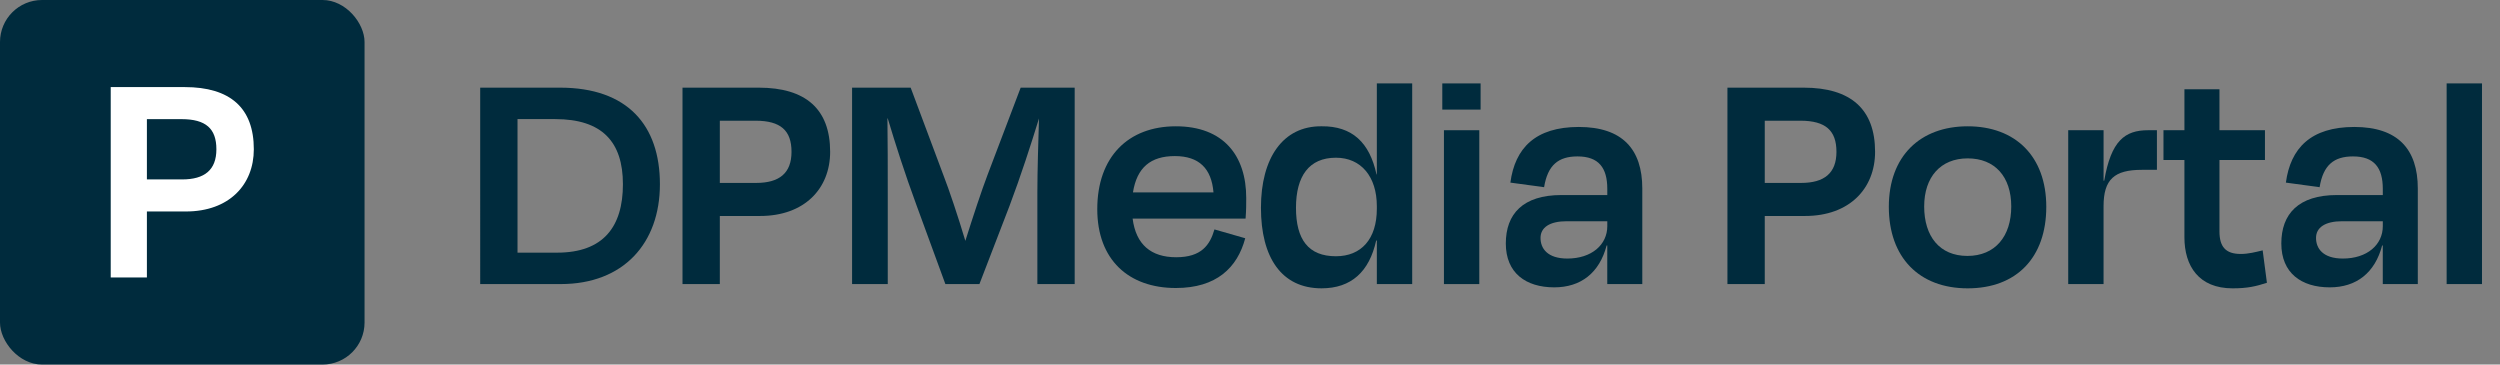
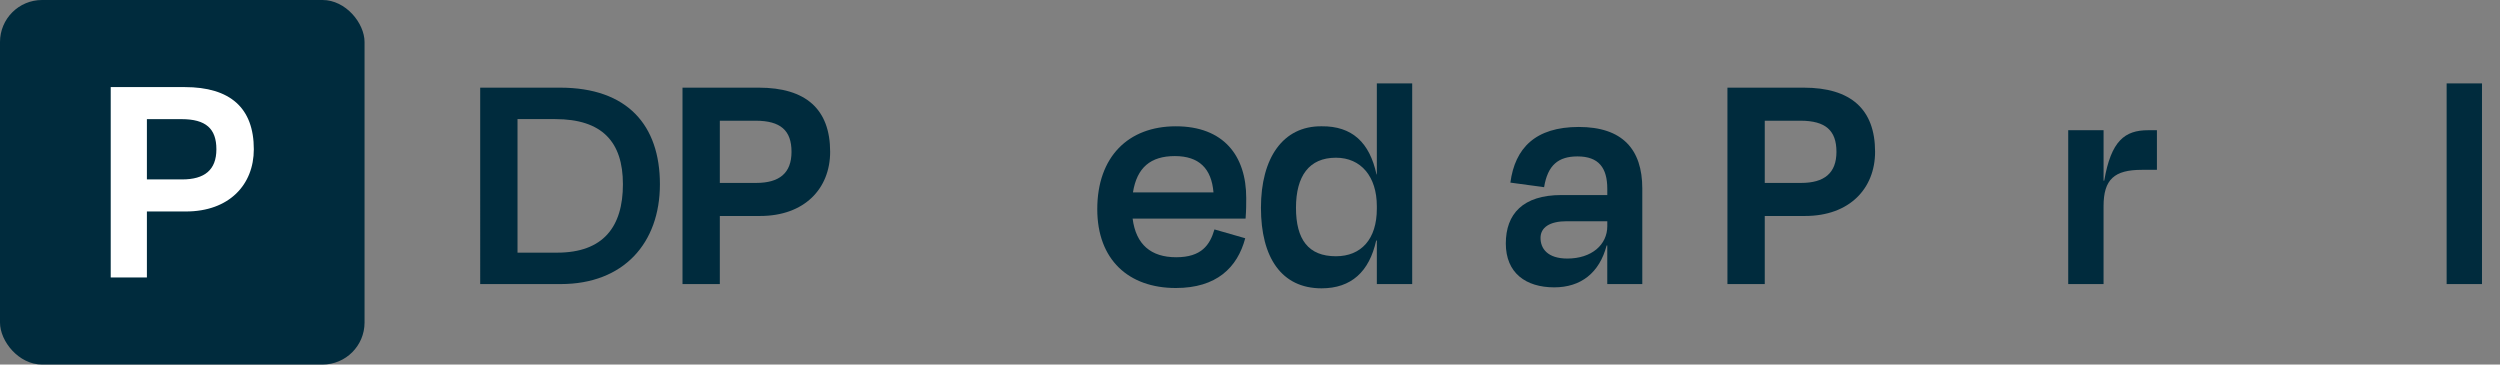
<svg xmlns="http://www.w3.org/2000/svg" id="Layer_1" data-name="Layer 1" viewBox="0 0 2139.6 312">
  <rect x="0" y="0" width="2139.6" height="312" fill="#808080" stroke="none" />
  <defs>
    <style>
      .cls-1 {
        fill: #002b3d;
      }

      .cls-2 {
        fill: #fff;
      }
    </style>
  </defs>
  <g>
    <path class="cls-1" d="m410.97,75.02h68.36c57.71,0,85.45,32.22,85.45,82.65s-31.1,85.45-84.89,85.45h-68.92V75.02Zm31.94,26.9v114.31h33.9c39.5,0,56.31-22.13,56.31-58.55s-17.93-55.75-57.99-55.75h-32.22Z" />
    <path class="cls-1" d="m616.05,184.85v58.27h-31.94V75.02h65.28c40.35,0,61.08,18.49,61.08,54.91,0,31.38-21.85,54.91-59.96,54.91h-34.46Zm0-81.53v53.23h31.1c19.89,0,30.26-8.41,30.26-26.62s-9.25-26.62-30.82-26.62h-30.54Z" />
-     <path class="cls-1" d="m759.78,243.13h-30.54V75.02h50.15l28.3,75.65c4.48,11.49,12.33,34.74,18.49,55.47,6.45-20.45,14.01-43.43,19.05-56.59l28.3-74.52h46.23v168.1h-31.94v-77.89c0-19.61.84-44.27,1.4-63.88-6.72,21.85-15.69,49.59-25.21,74.8l-25.78,66.96h-29.14l-24.93-68.08c-9.81-26.62-17.93-52.11-24.38-73.68h-.28c.28,19.61.28,43.99.28,63.88v77.89Z" />
    <path class="cls-1" d="m939.09,178.97c0-44.55,26.34-70.88,67.24-70.88s60.24,25.22,60.24,61.36c0,5.32,0,10.65-.56,17.65h-96.66c2.8,22.13,15.69,33.06,37.26,33.06s28.86-10.37,32.78-23.81l26.33,7.56c-6.72,25.21-24.65,42.58-59.39,42.58-40.34,0-67.24-24.09-67.24-67.52Zm30.54-14.29h68.92c-1.68-20.45-12.33-31.1-33.06-31.1s-32.5,9.81-35.86,31.1Z" />
    <path class="cls-1" d="m1178.35,205.86h-.56c-5.88,26.62-21.29,40.9-46.79,40.9-34.18,0-51.83-26.33-51.83-68.92s18.77-70.04,51.83-69.76c26.34-.28,41.19,14.01,47.07,41.18h.28v-77.89h30.26v171.74h-30.26v-37.26Zm0-27.18v-2.24c0-25.21-13.45-41.46-35.02-41.46-22.97,0-34.18,15.69-34.18,42.87s10.65,41.46,34.18,41.46c21.57,0,35.02-14.57,35.02-40.62Z" />
-     <path class="cls-1" d="m1234.38,93.8v-22.41h32.78v22.41h-32.78Zm1.4,149.33V111.45h30.26v131.68h-30.26Z" />
    <path class="cls-1" d="m1375.59,210.07h-.56c-6.16,23.53-22.13,35.86-44.83,35.86-24.38,0-41.46-12.33-41.46-37.54s14.57-41.46,47.63-41.46h39.22v-5.32c0-17.93-7.29-27.74-25.5-27.74-16.25,0-25.49,7.29-28.58,26.34l-28.86-3.92c3.92-29.42,21.29-47.63,58.55-47.63s54.35,19.05,54.35,52.67v81.81h-29.98v-33.06Zm0-16.53v-4.2h-34.74c-14.57,0-22.41,5.32-22.41,14.29s5.88,17.65,22.97,17.65c20.73,0,34.18-11.77,34.18-27.74Z" />
    <path class="cls-1" d="m1510.35,184.85v58.27h-31.94V75.02h65.28c40.35,0,61.08,18.49,61.08,54.91,0,31.38-21.85,54.91-59.96,54.91h-34.46Zm0-81.53v53.23h31.1c19.89,0,30.26-8.41,30.26-26.62s-9.25-26.62-30.82-26.62h-30.54Z" />
-     <path class="cls-1" d="m1616.53,177.01c0-43.43,26.9-68.92,67.52-68.92s67.24,25.5,67.24,68.92-25.49,69.76-67.24,69.76-67.52-26.62-67.52-69.76Zm30.26-.28c0,25.5,13.17,42.3,36.98,42.3s37.54-16.81,37.54-42.3-14.01-41.18-37.26-41.18-37.26,15.97-37.26,41.18Z" />
    <path class="cls-1" d="m1770.06,243.13V111.45h30.26v43.15h.56c5.88-34.18,17.65-43.15,37.54-43.15h7.56v33.9h-12.89c-23.54,0-32.78,8.12-32.78,31.1v66.68h-30.26Z" />
-     <path class="cls-1" d="m1869.52,136.94h-17.93v-25.5h17.93v-35.02h29.98v35.02h38.94v25.5h-38.94v61.08c0,12.89,5.04,19.33,18.21,19.33,6.72,0,12.89-1.68,18.77-3.08l3.64,27.74c-9.53,3.08-16.53,4.76-29.42,4.76-28.86,0-41.19-19.05-41.19-43.71v-66.12Z" />
-     <path class="cls-1" d="m2039.3,210.07h-.56c-6.16,23.53-22.13,35.86-44.83,35.86-24.38,0-41.46-12.33-41.46-37.54s14.57-41.46,47.63-41.46h39.22v-5.32c0-17.93-7.29-27.74-25.5-27.74-16.25,0-25.49,7.29-28.58,26.34l-28.86-3.92c3.92-29.42,21.29-47.63,58.55-47.63s54.35,19.05,54.35,52.67v81.81h-29.98v-33.06Zm0-16.53v-4.2h-34.74c-14.57,0-22.41,5.32-22.41,14.29s5.88,17.65,22.97,17.65c20.73,0,34.18-11.77,34.18-27.74Z" />
    <path class="cls-1" d="m2124.19,243.13h-30.26V71.38h30.26v171.74Z" />
  </g>
  <rect class="cls-1" x="0" y="0" width="312" height="312" rx="35.96" ry="35.96" />
  <path class="cls-2" d="m125.72,180.98v56.48h-30.96V74.53h63.27c39.1,0,59.2,17.92,59.2,53.23,0,30.41-21.18,53.23-58.11,53.23h-33.4Zm0-79.02v51.6h30.14c19.28,0,29.33-8.15,29.33-25.8s-8.96-25.8-29.87-25.8h-29.6Z" />
</svg>